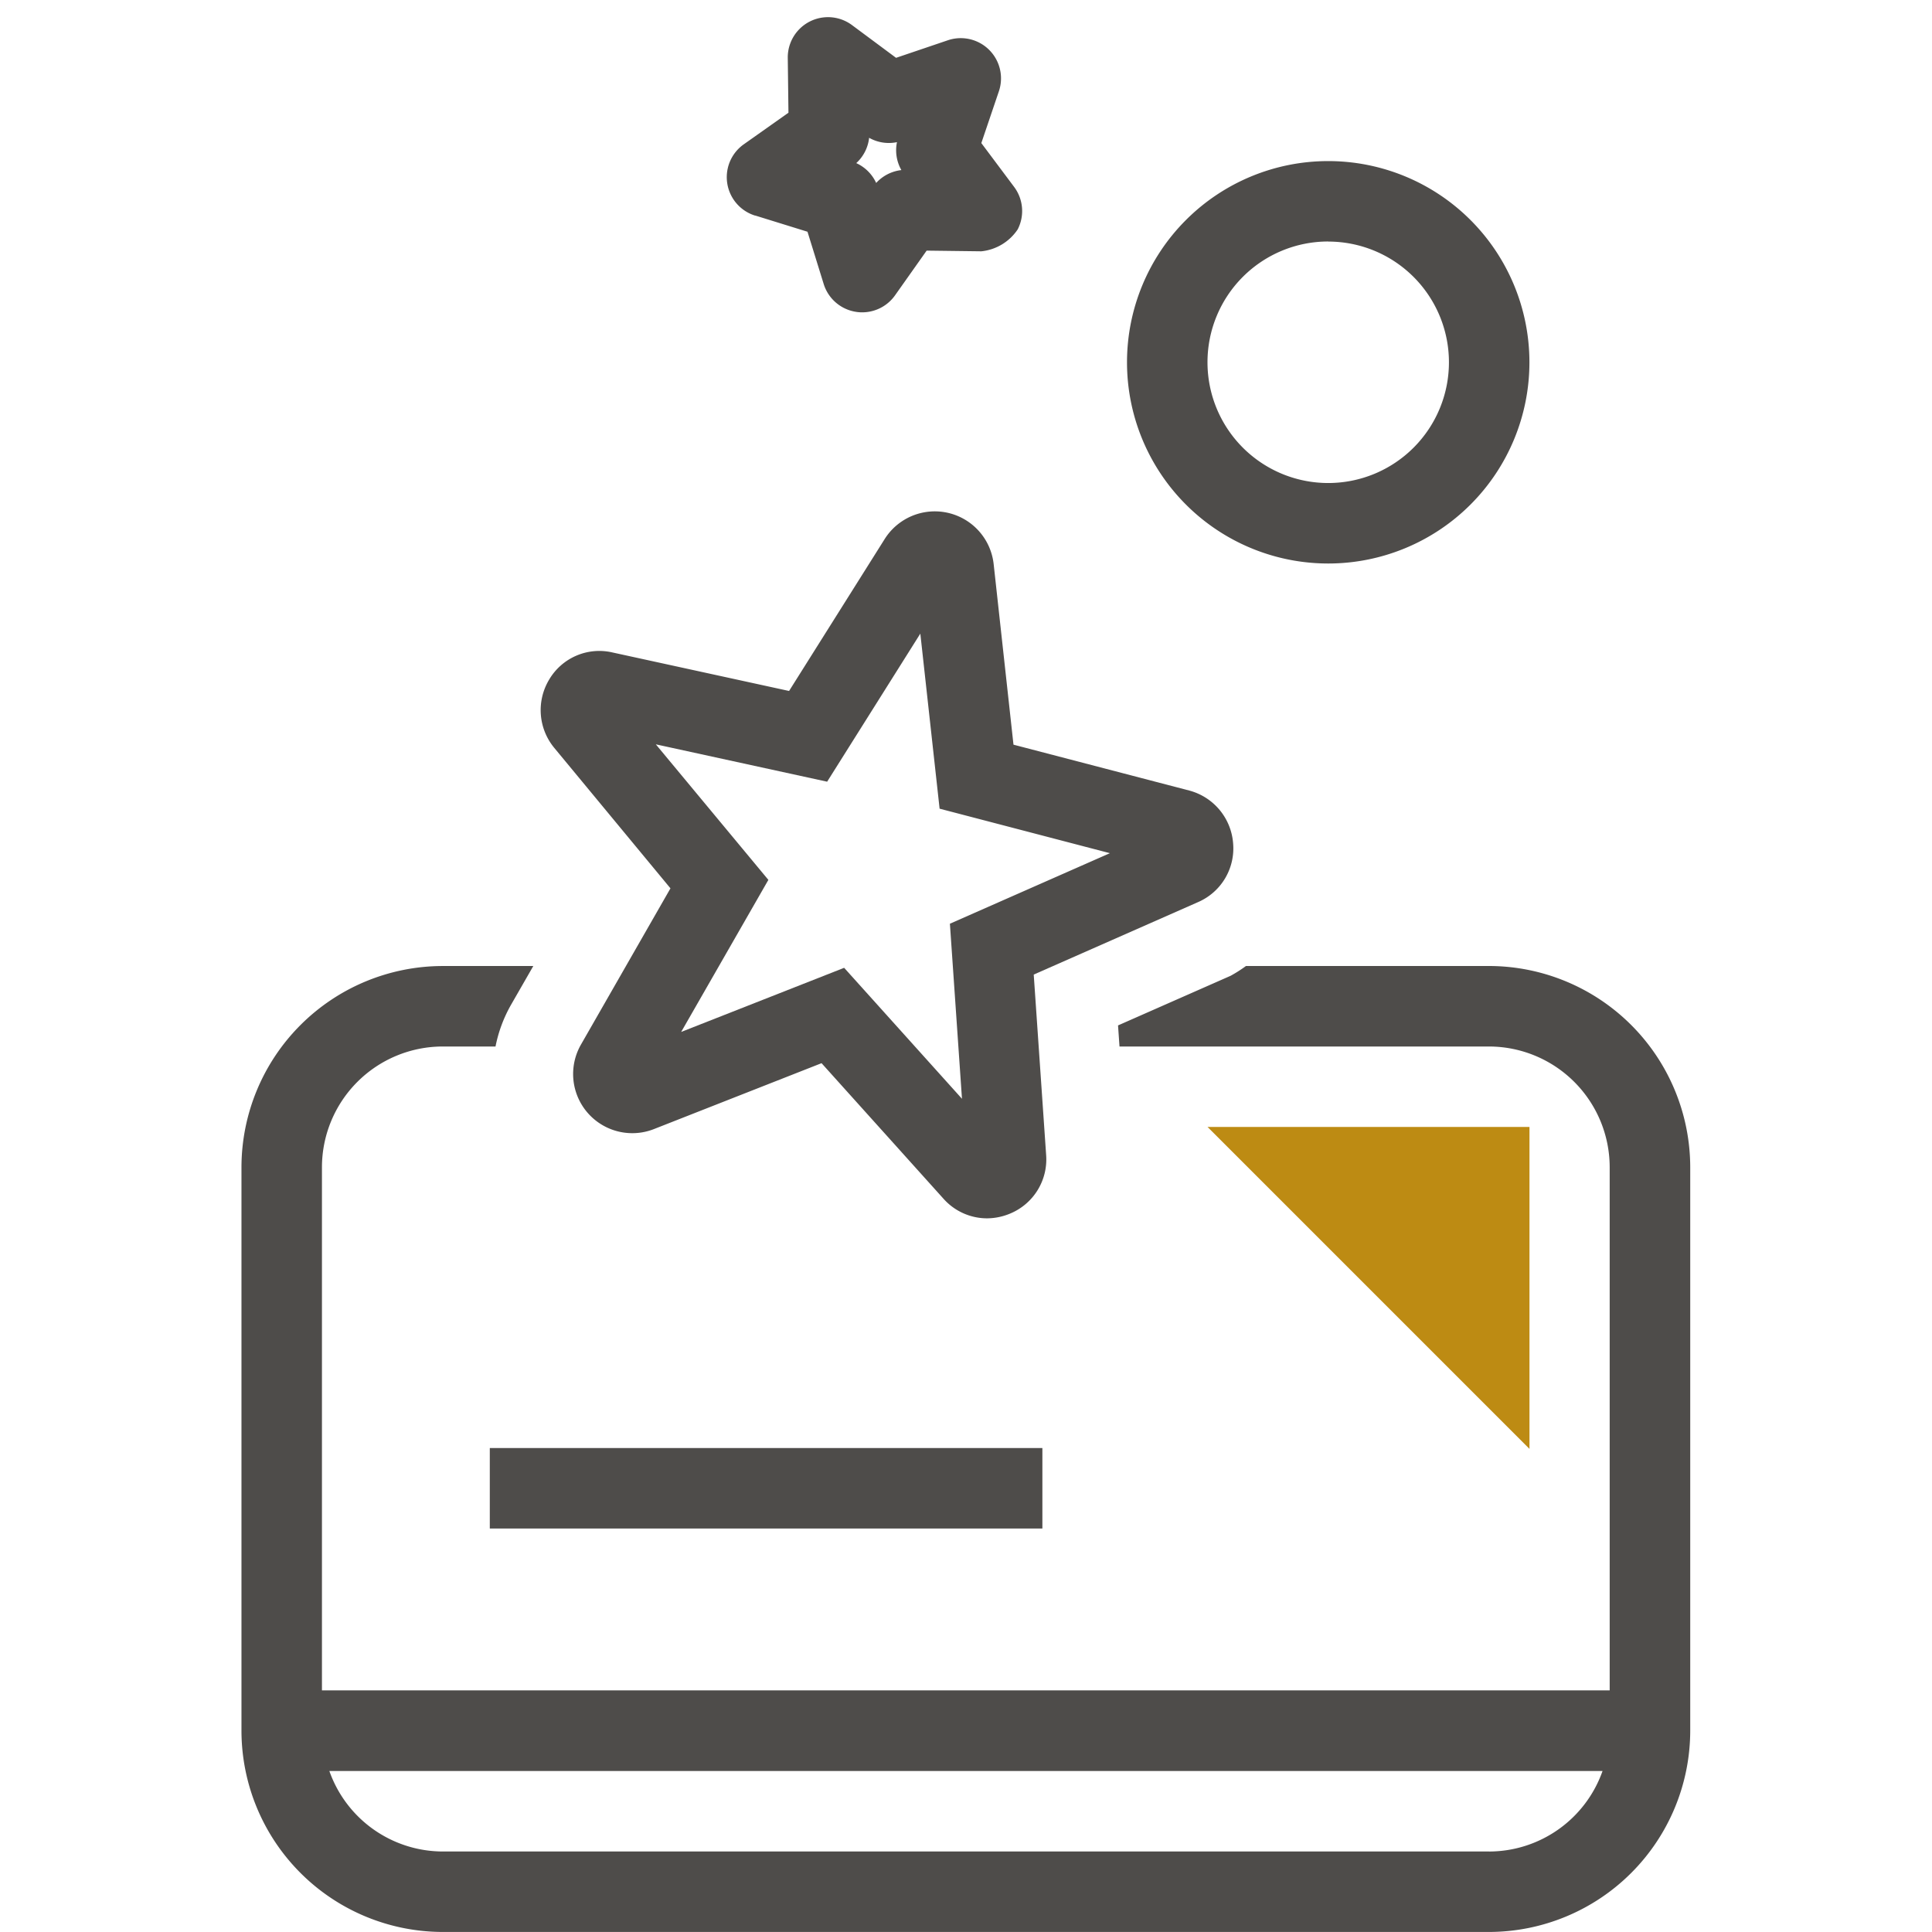
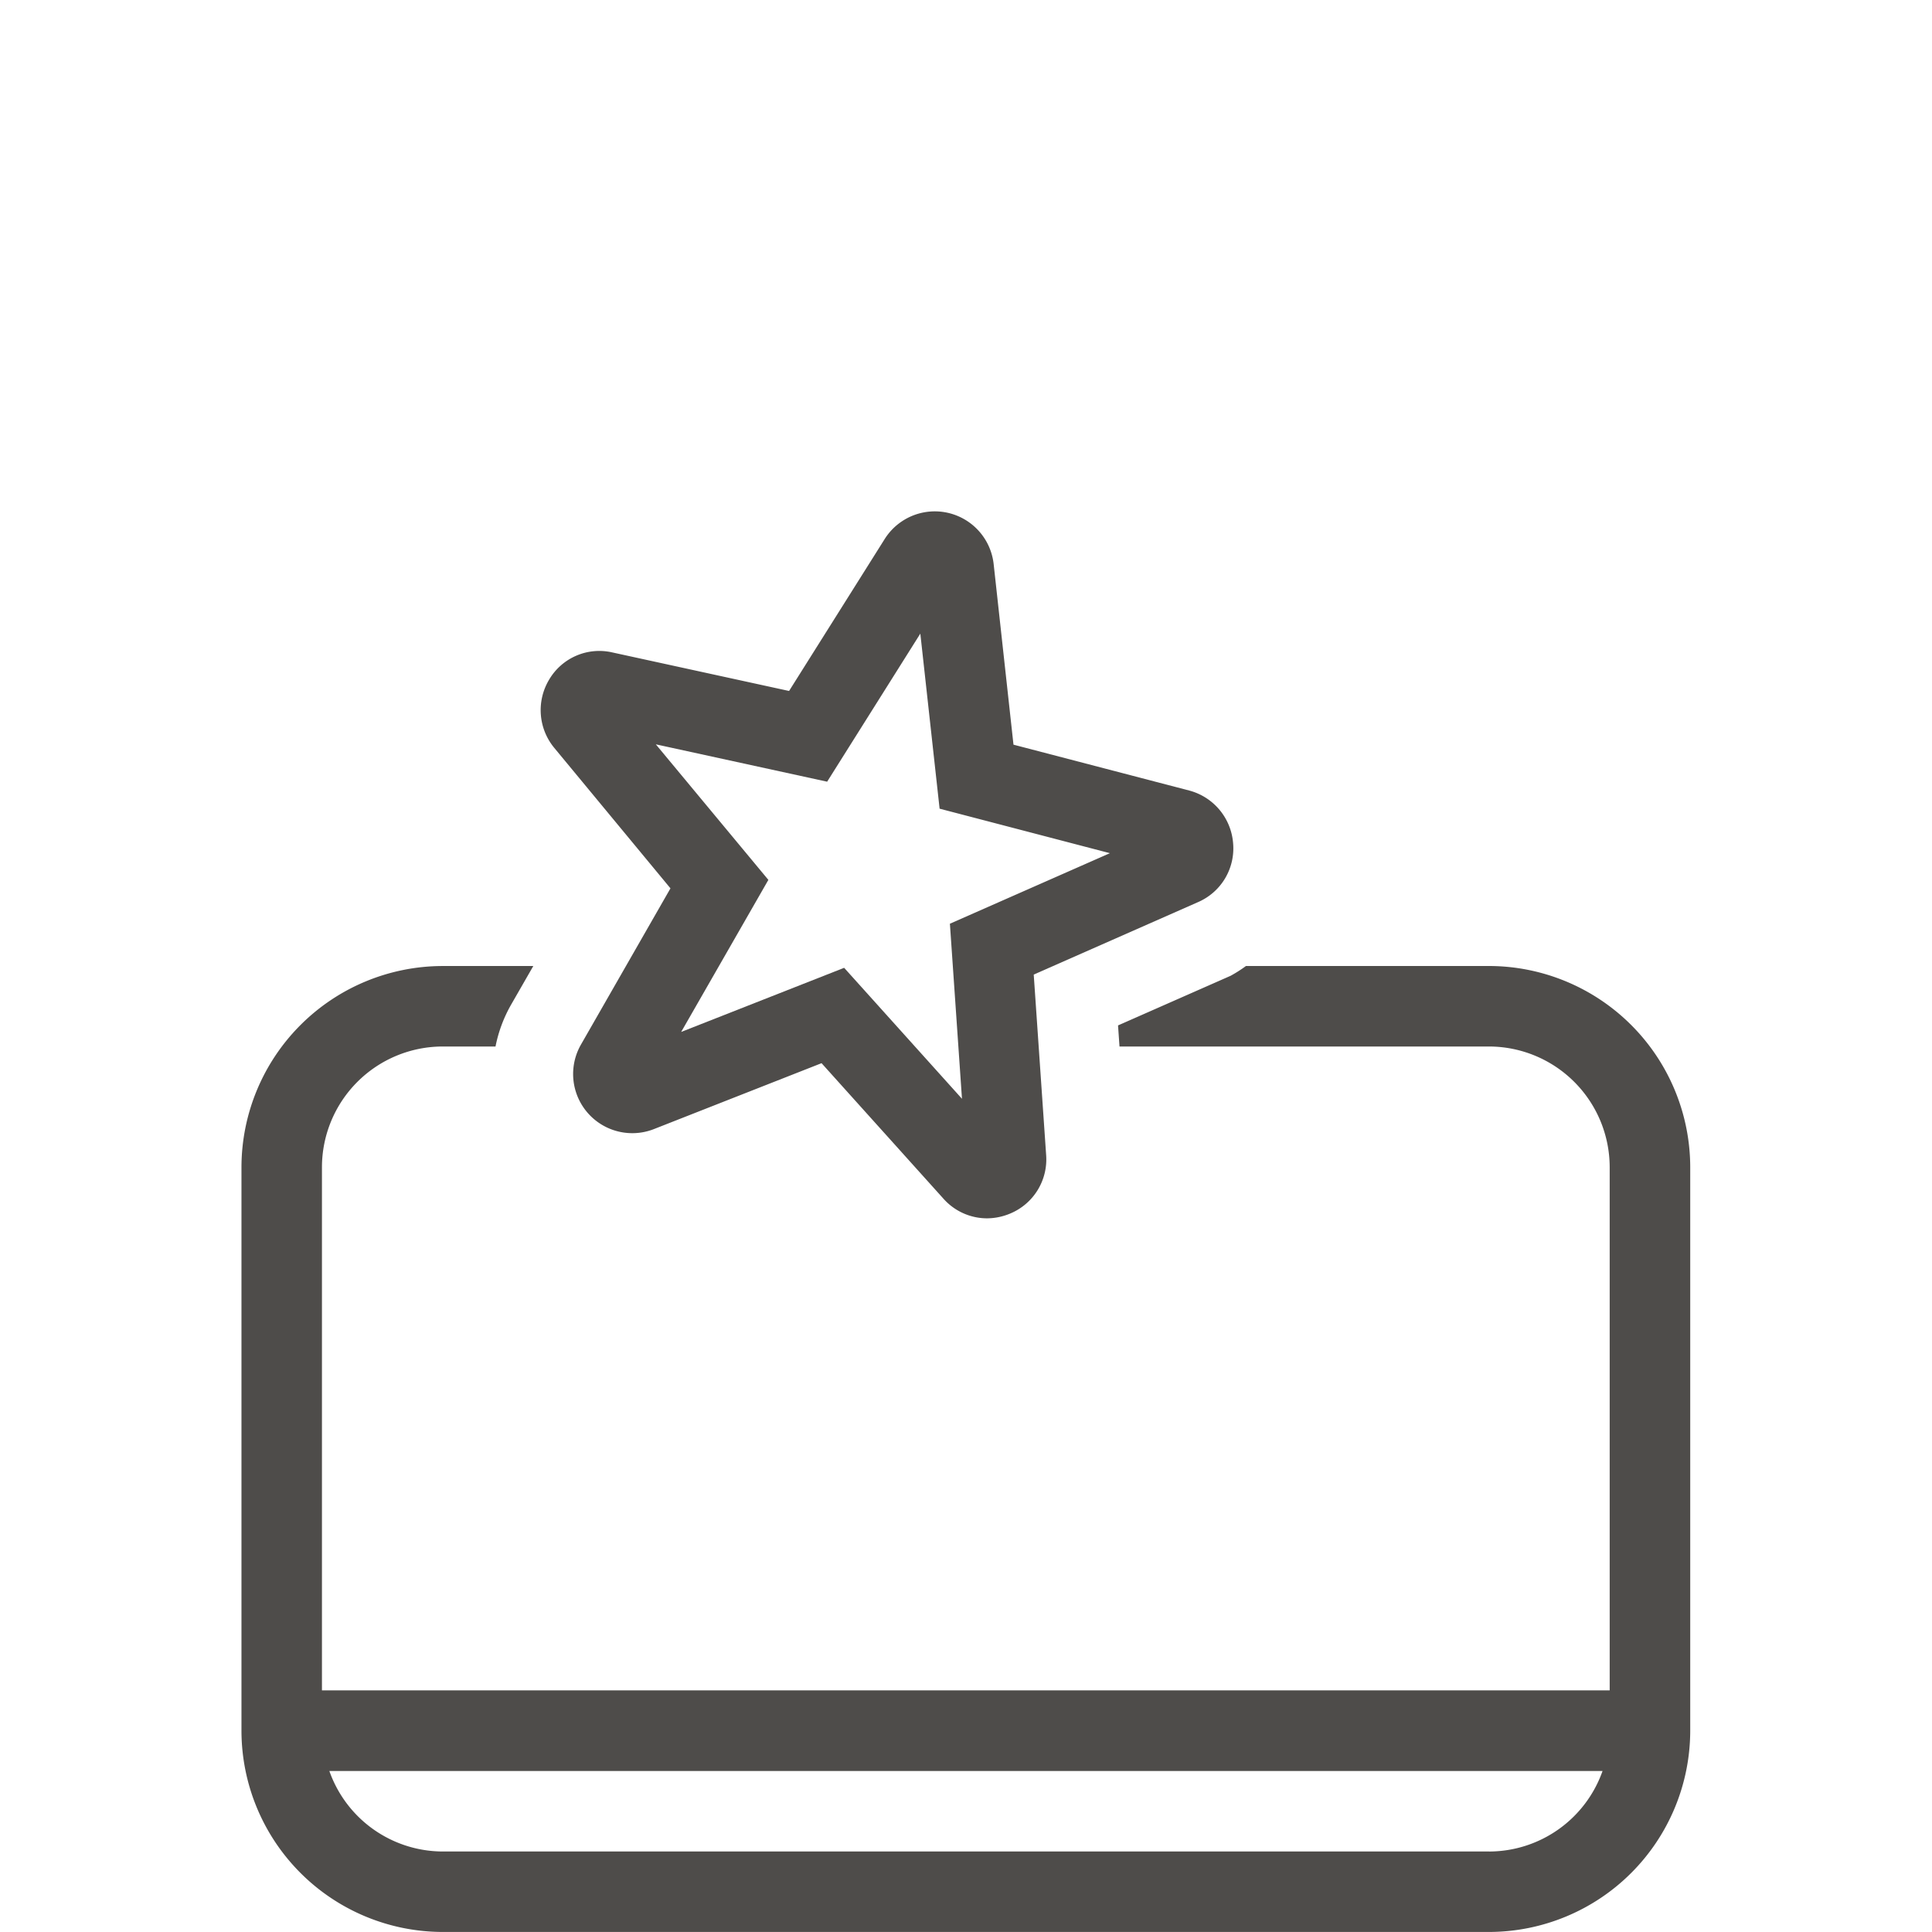
<svg xmlns="http://www.w3.org/2000/svg" width="96.02" height="96.02" viewBox="0 0 96.02 96.02">
  <defs>
    <style>.a{fill:#bd8b13;}.b{fill:#4e4c4a;}.c{fill:none;}</style>
  </defs>
-   <path class="a" d="M46.112,28.1h-16l16,16Z" transform="translate(29.903 27.91)" />
  <g transform="translate(12.001 0.853)">
-     <rect class="b" width="27.463" height="4" transform="translate(12.342 71.114)" />
-     <path class="b" d="M32.082,23.591a10,10,0,1,0-10-10A10,10,0,0,0,32.082,23.591Zm0-16a6,6,0,1,1-6,6A6,6,0,0,1,32.082,7.587Z" transform="translate(21.929 3.562)" />
-     <path class="b" d="M13.509,9.858l2.6.806.806,2.6a2,2,0,0,0,1.6,1.381,1.876,1.876,0,0,0,.312.025,2,2,0,0,0,1.634-.846l1.57-2.221,2.719.034a2.476,2.476,0,0,0,1.808-1.092,2,2,0,0,0-.178-2.107L24.749,6.258l.873-2.576a2,2,0,0,0-2.535-2.534l-2.576.873L18.329.4a2,2,0,0,0-3.2,1.63l.034,2.719-2.22,1.57a2,2,0,0,0,.561,3.543ZM19.17,5.994a1.99,1.99,0,0,0,1.386.218A1.994,1.994,0,0,0,20.775,7.6a2,2,0,0,0-1.252.64,2,2,0,0,0-.99-.986A2,2,0,0,0,19.172,6Z" transform="translate(12.022 0)" />
    <path class="b" d="M62.012,23.659H49.923a6.7,6.7,0,0,1-.766.488l-5.592,2.465.073,1.048H62a6.007,6.007,0,0,1,6,6v26H4v-26a6.007,6.007,0,0,1,6-6h2.626a6.894,6.894,0,0,1,.778-2.085l1.1-1.915H10a10.014,10.014,0,0,0-10,10V61.667a10.014,10.014,0,0,0,10,10h52.01a10.014,10.014,0,0,0,9.993-10V33.662A10.014,10.014,0,0,0,62.012,23.659Zm0,44.009H10a5.992,5.992,0,0,1-5.632-4H67.645A5.992,5.992,0,0,1,62.012,67.669Z" transform="translate(0 23.498)" />
    <path class="b" d="M13.912,31.059,9.464,38.824a2.941,2.941,0,0,0,3.627,4.2l8.33-3.275,6.055,6.731a2.9,2.9,0,0,0,2.166.98,3,3,0,0,0,1.149-.236,2.913,2.913,0,0,0,1.792-2.911l-.617-8.968,8.164-3.6a2.909,2.909,0,0,0,1.745-2.93A2.943,2.943,0,0,0,39.7,26.2L30.96,23.919l-.986-8.98A2.943,2.943,0,0,0,24.558,13.7L19.807,21.25l-8.782-1.915a2.892,2.892,0,0,0-3.137,1.341,2.943,2.943,0,0,0,.247,3.4Zm7.787-5.3L26.33,18.4l.958,8.7,8.464,2.212L27.8,32.818l.6,8.7-5.856-6.509-8.1,3.187,4.334-7.557-5.594-6.737Z" transform="translate(7.409 12.238)" />
  </g>
-   <rect class="c" width="96.02" height="96.02" />
</svg>